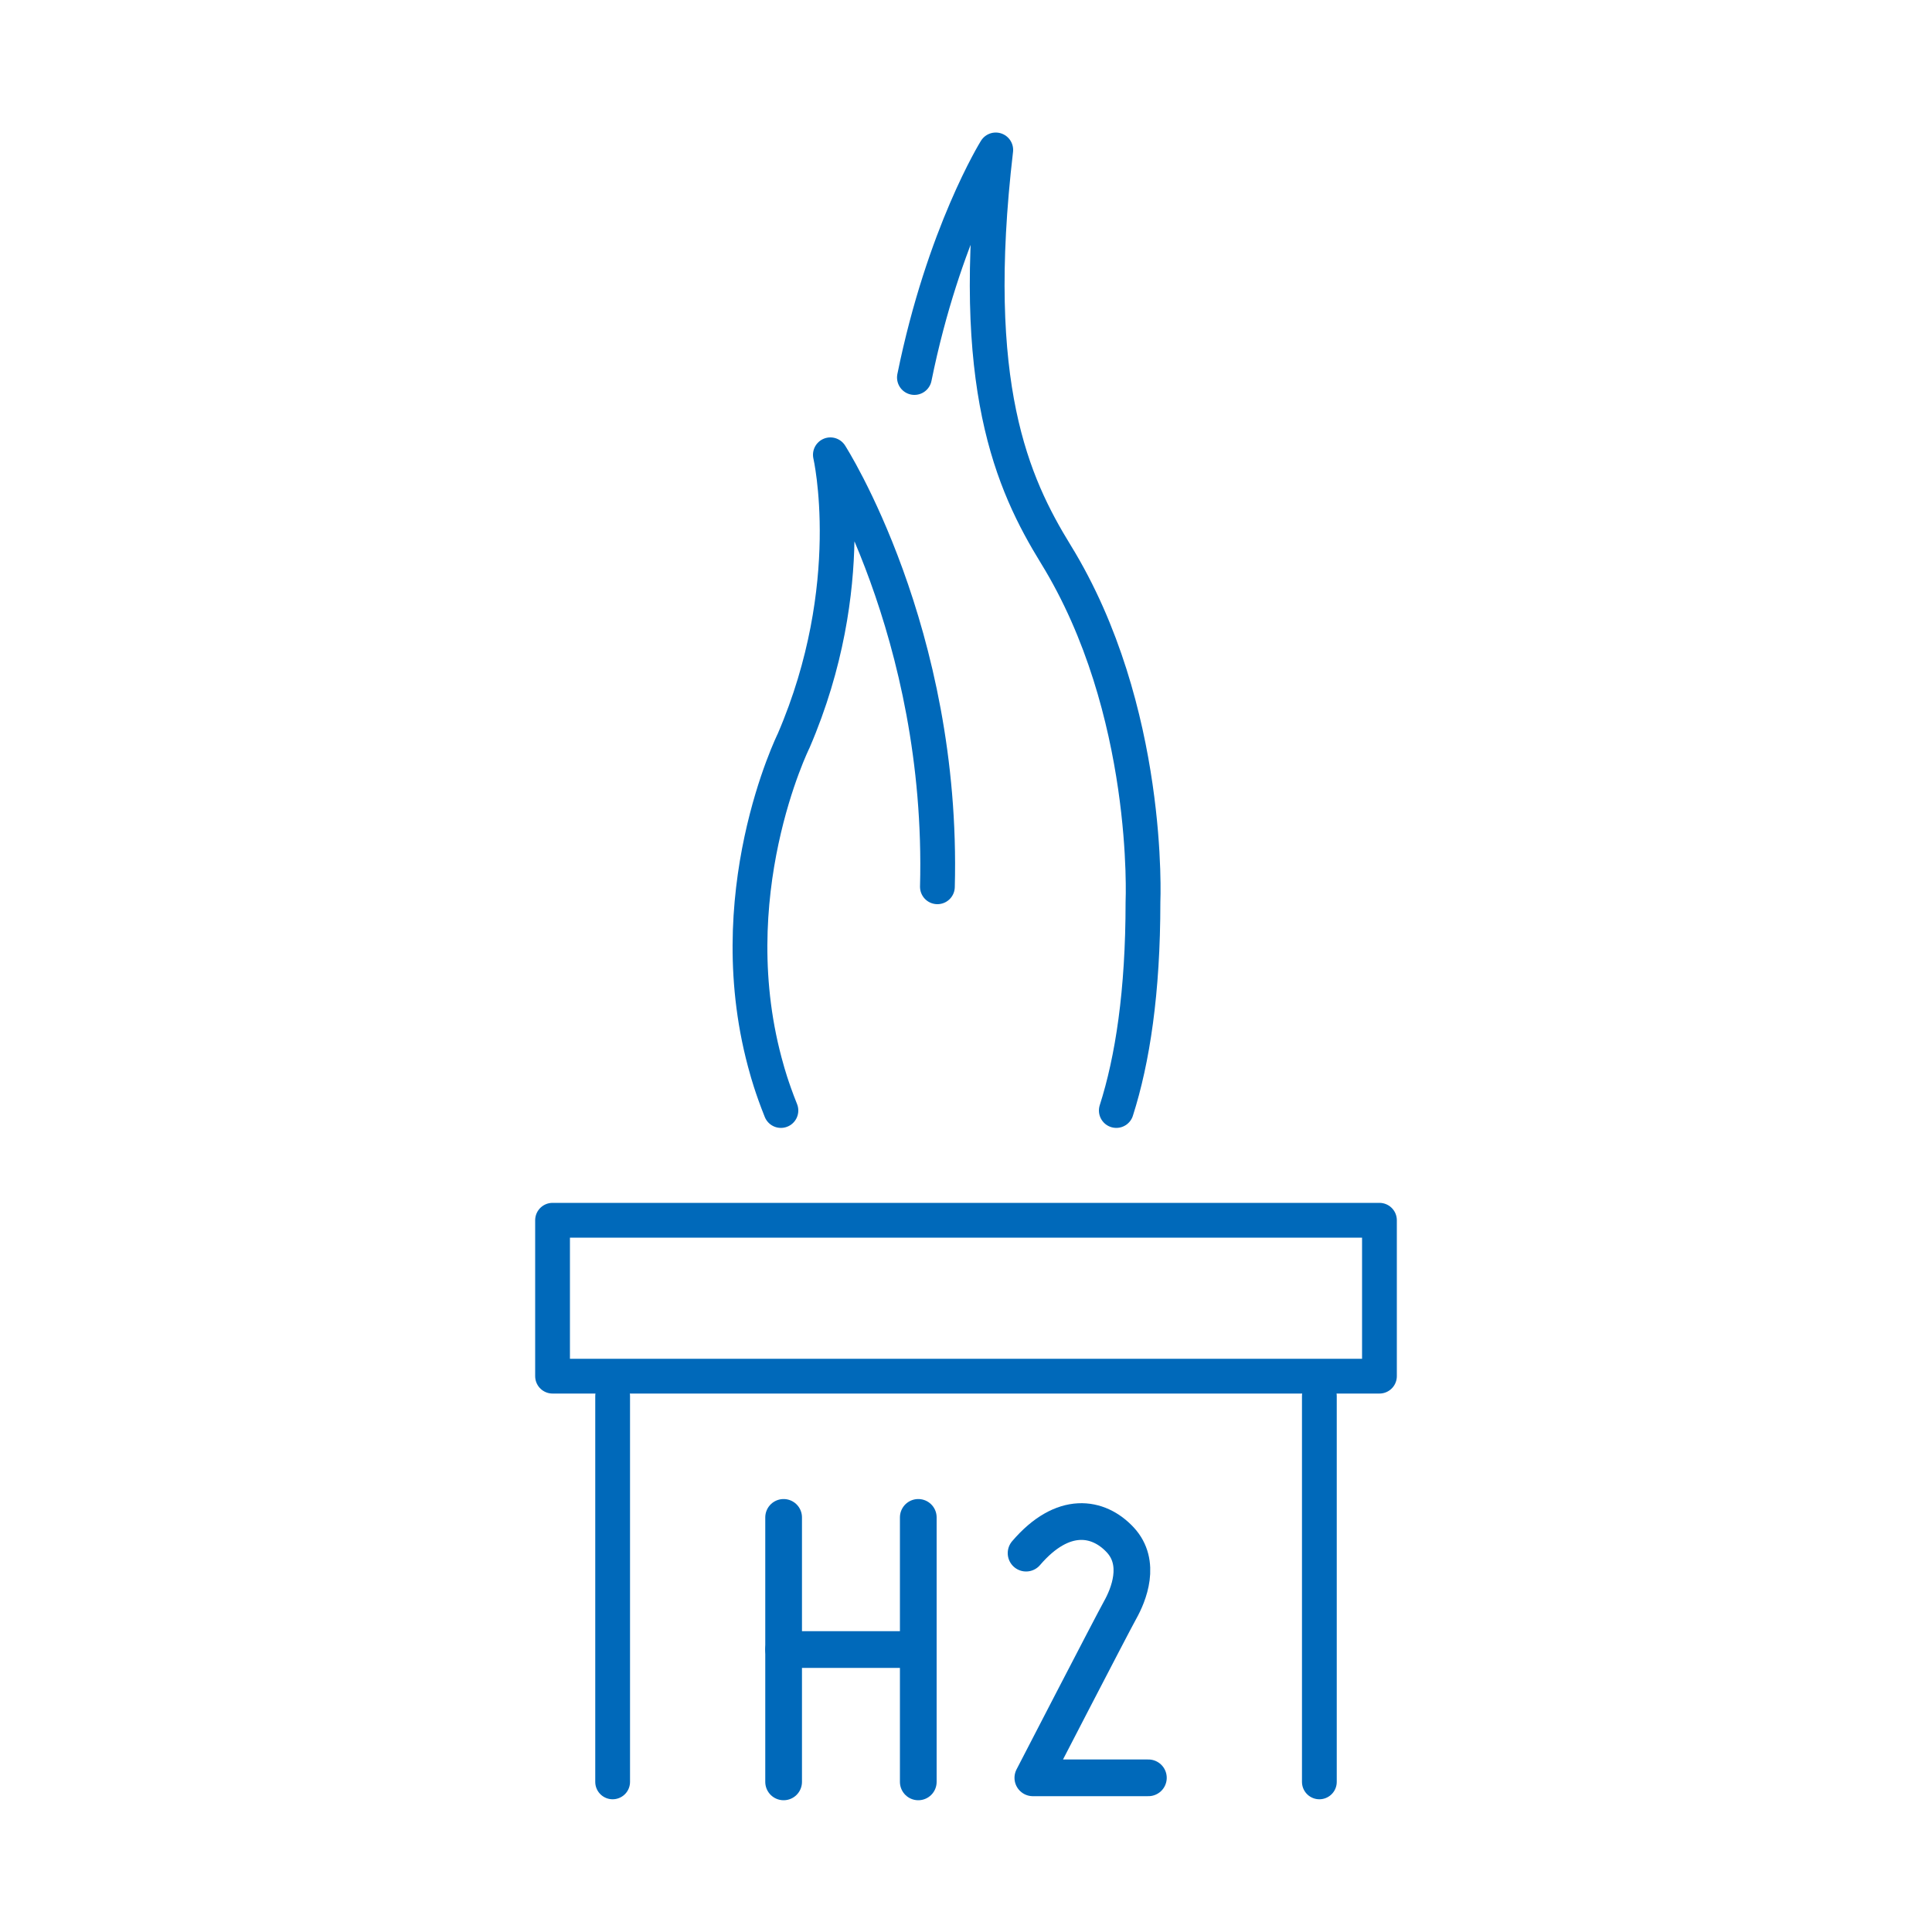
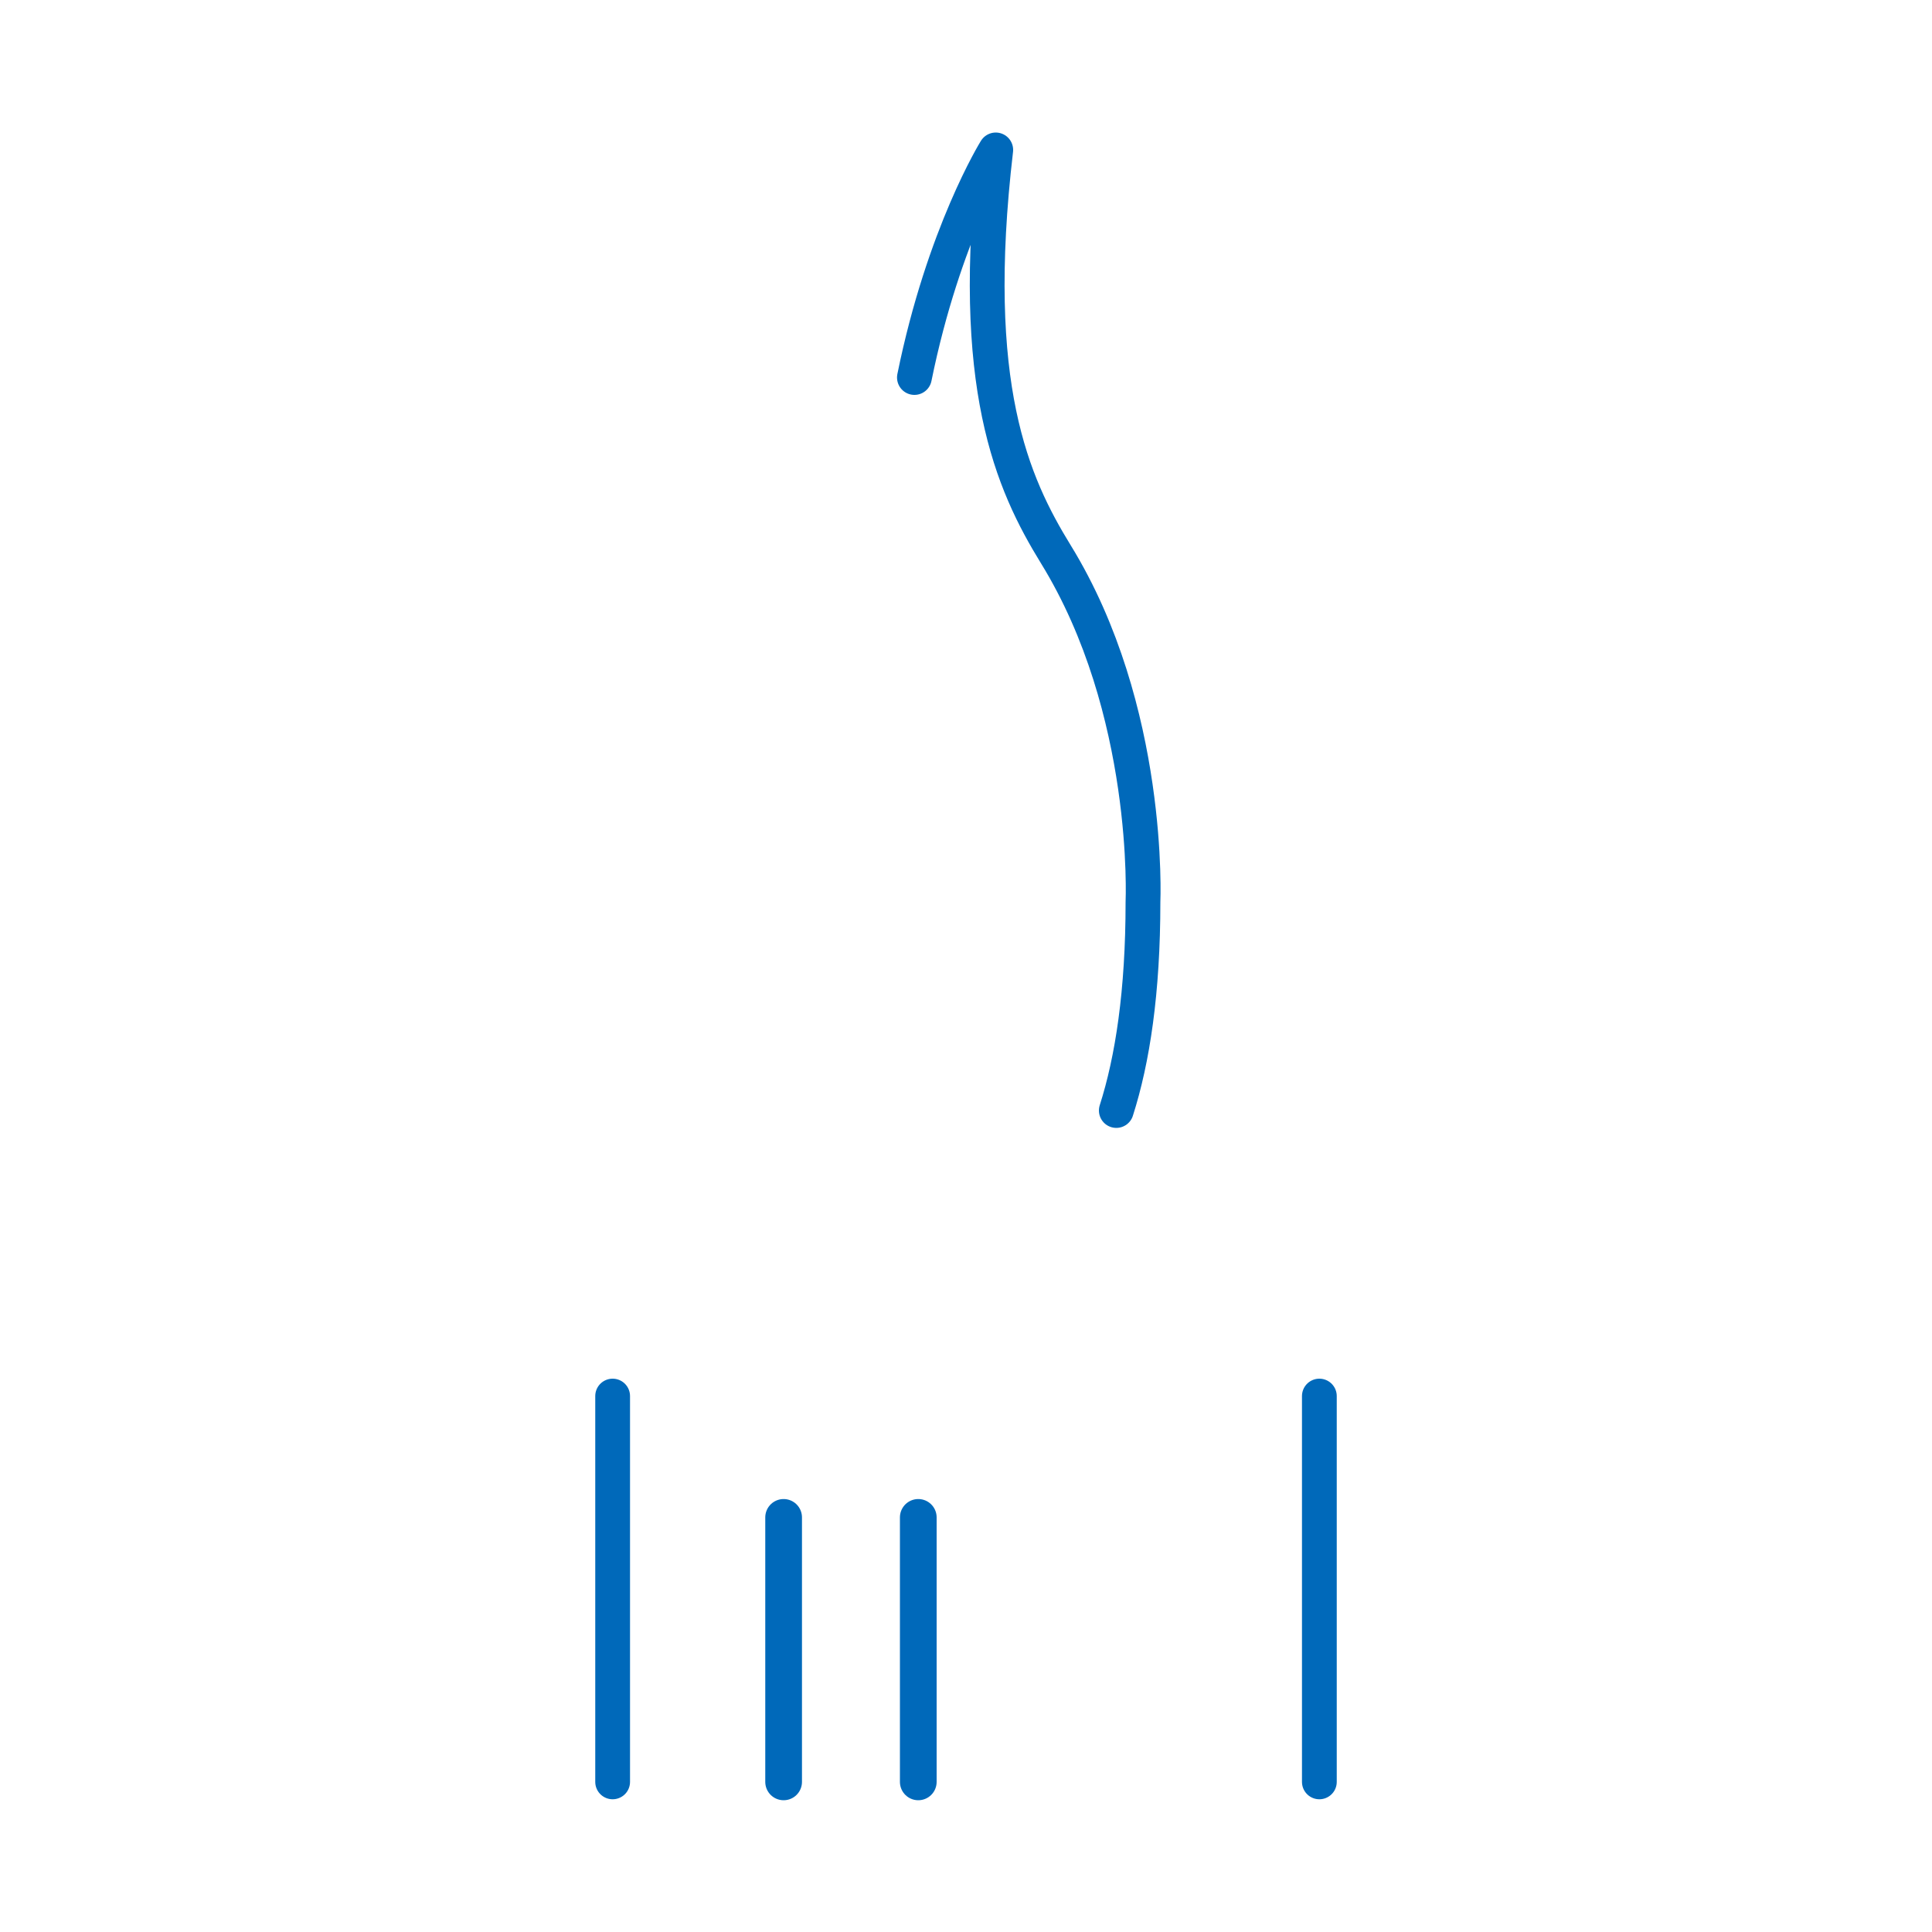
<svg xmlns="http://www.w3.org/2000/svg" viewBox="0 0 100 100">
  <defs>
    <style>      .cls-1 {        stroke-width: 0px;      }      .cls-1, .cls-2, .cls-3 {        fill: none;      }      .cls-2 {        stroke-width: 1.9px;      }      .cls-2, .cls-3 {        stroke: #0069ba;        stroke-linecap: round;        stroke-linejoin: round;      }      .cls-3 {        stroke-width: 1.8px;      }    </style>
  </defs>
  <g id="Calque_2" data-name="Calque 2">
-     <rect class="cls-1" x=".25" width="100" height="100" />
-   </g>
+     </g>
  <g id="Calque_1" data-name="Calque 1">
    <g>
      <path class="cls-3" d="M57.78,57.48c.84-2.63,1.38-6.13,1.38-10.79,0,0,.45-9.94-4.51-18-2.25-3.66-4.54-8.73-3.11-20.93,0,0-2.7,4.34-4.21,11.78" />
-       <path class="cls-3" d="M48.52,45.9c.35-13.19-5.54-22.36-5.54-22.36,0,0,1.56,6.76-1.9,14.8,0,0-3.98,8.04-1.38,17.05,0,0,.23.87.72,2.09" />
    </g>
-     <rect class="cls-3" x="45.97" y="45.79" width="8.07" height="42.8" transform="translate(117.19 17.19) rotate(90)" />
    <line class="cls-3" x1="31.71" y1="72.26" x2="31.71" y2="92.23" />
    <line class="cls-3" x1="68.29" y1="72.26" x2="68.29" y2="92.23" />
    <g>
      <line class="cls-2" x1="40.56" y1="78.54" x2="40.56" y2="92.23" />
      <line class="cls-2" x1="47.53" y1="78.54" x2="47.53" y2="92.23" />
-       <line class="cls-2" x1="40.56" y1="85.38" x2="47.53" y2="85.38" />
-       <path class="cls-2" d="M53.11,80.39c1.91-2.23,3.75-1.89,4.87-.69s.43,2.86,0,3.63-4.52,8.69-4.52,8.69h5.98" />
    </g>
  </g>
</svg>